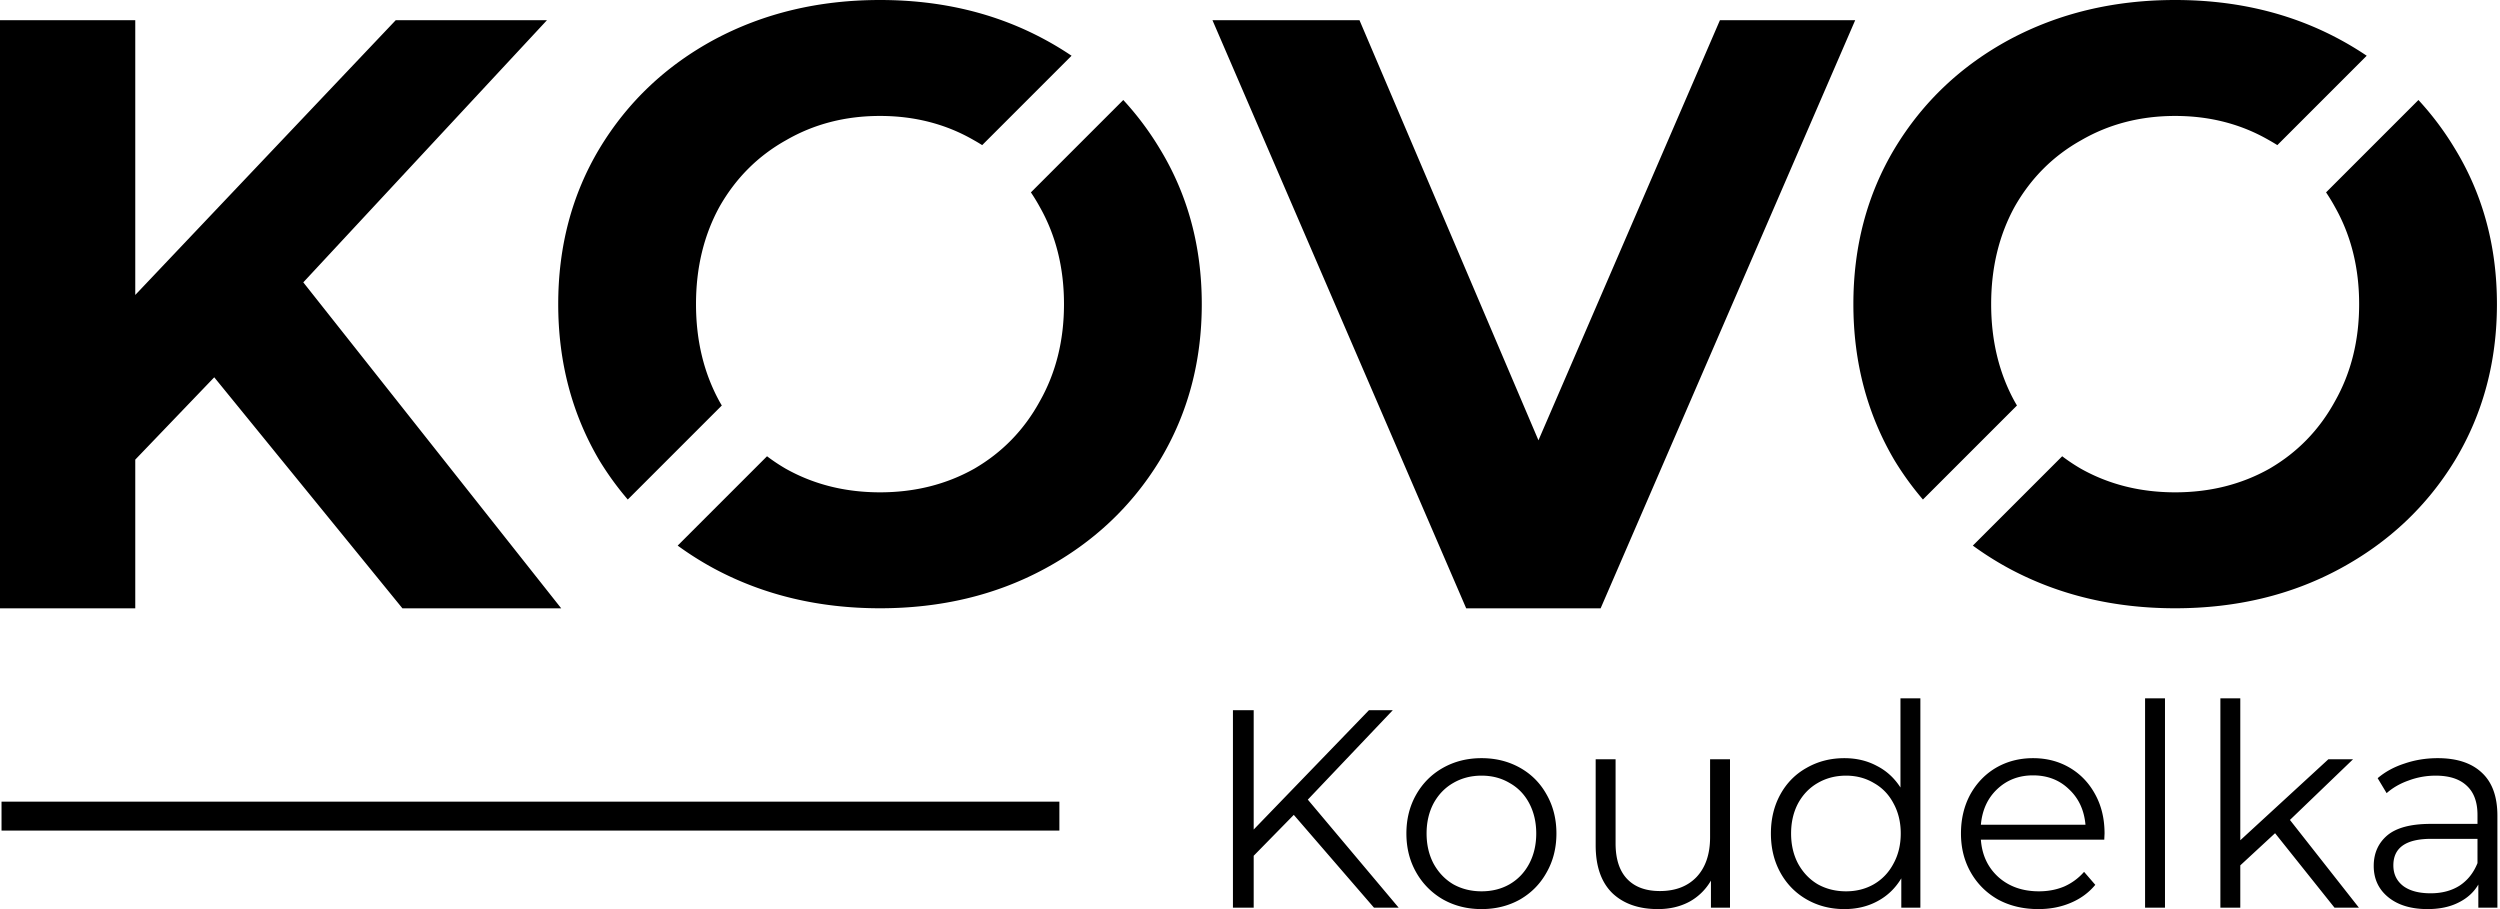
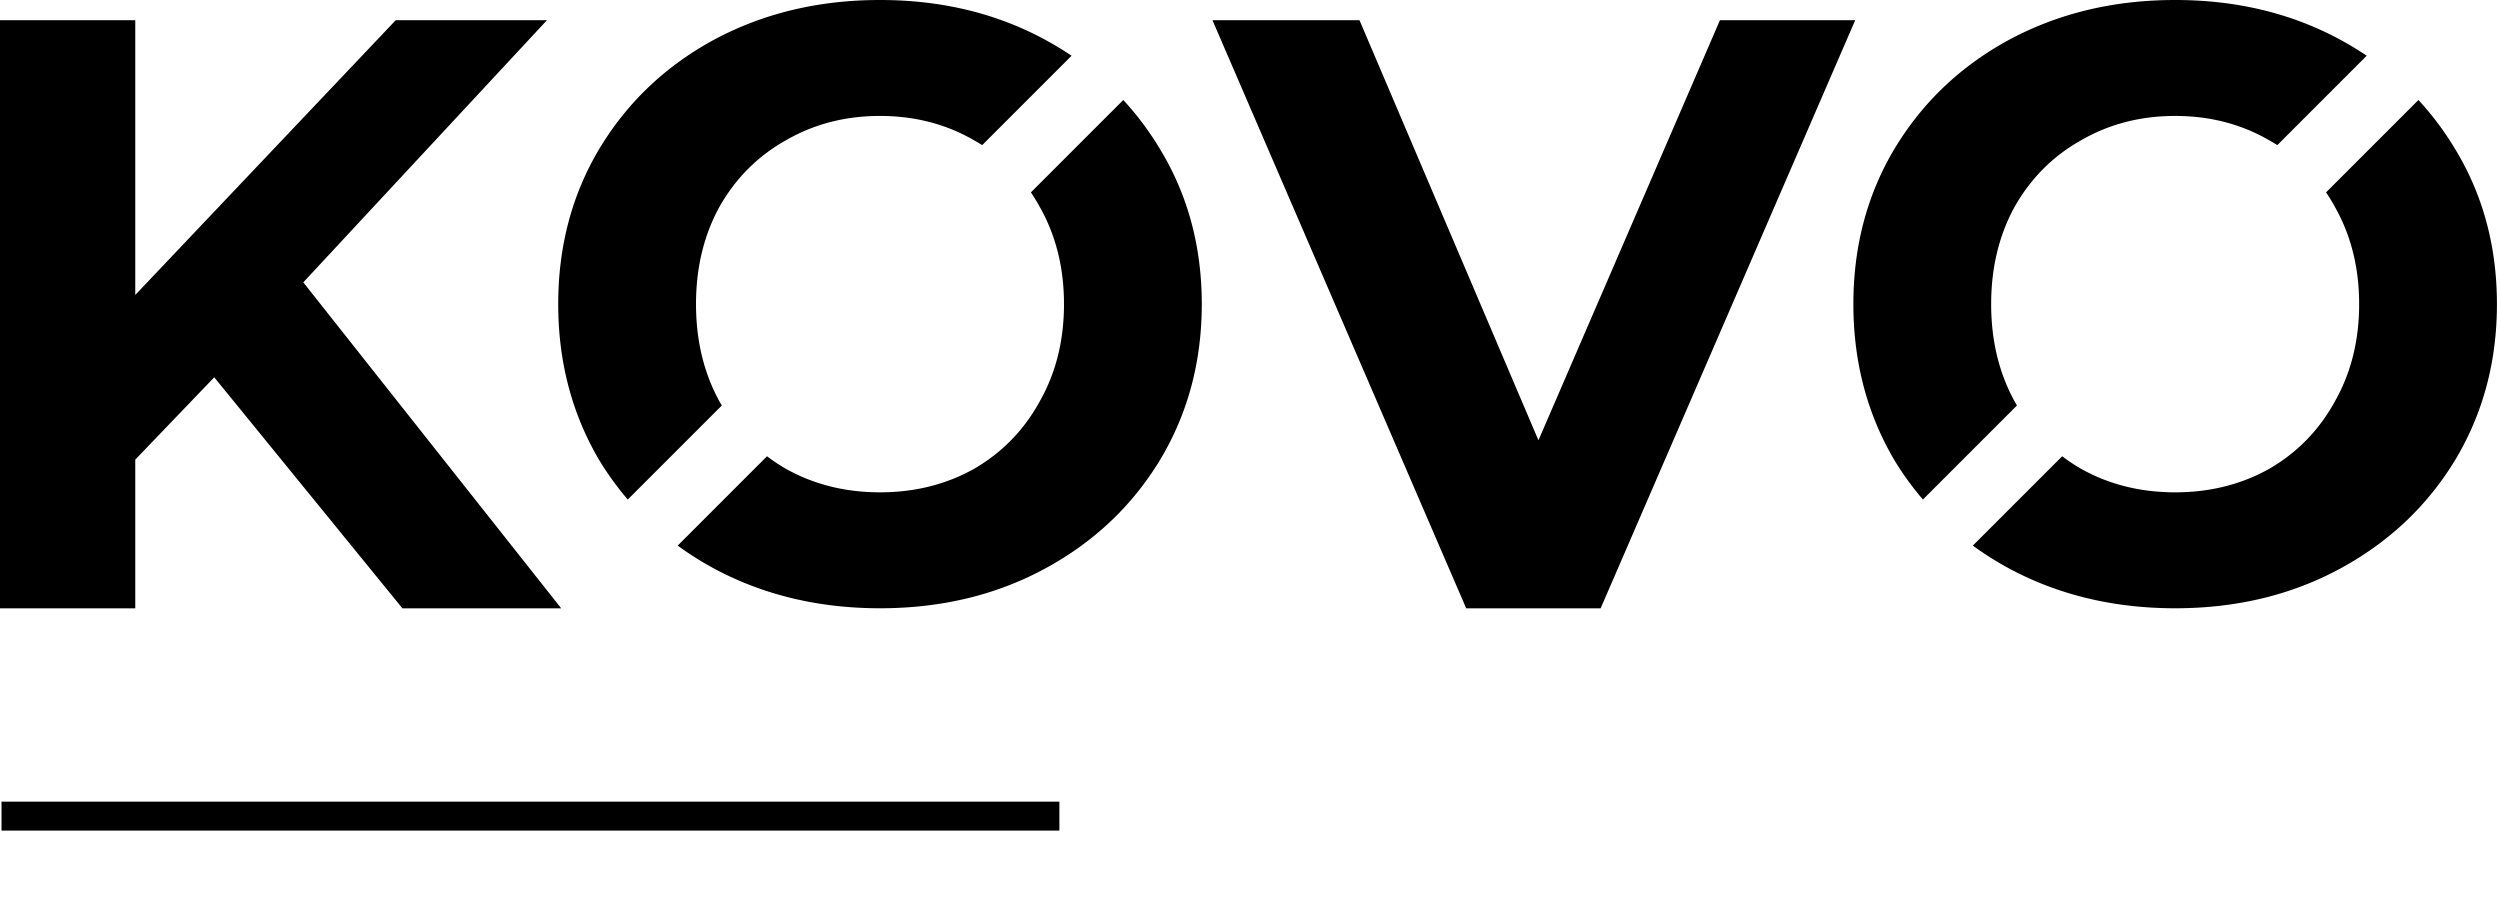
<svg xmlns="http://www.w3.org/2000/svg" x-ref="logo" class="w-20 text-indigo-900 transition-all duration-300 fill-current transform-gpu lg:w-24 lg:w-36 xl:w-44 sm:text-white" id="kovo-logo" viewBox="0 0 605 220">
-   <path d="M313.098 197.197l-9.705 9.899v12.563h-5.022v-47.792h5.022v28.88l27.893-28.88h5.768l-20.563 21.643 21.989 26.149h-5.973l-19.409-22.462zM358.535 220c-3.438 0-6.537-.774-9.297-2.321a17.367 17.367 0 01-6.515-6.555c-1.584-2.776-2.376-5.917-2.376-9.421 0-3.505.792-6.645 2.376-9.422 1.583-2.776 3.755-4.938 6.515-6.486 2.76-1.547 5.859-2.321 9.297-2.321 3.439 0 6.538.774 9.298 2.321 2.76 1.548 4.909 3.71 6.447 6.486 1.583 2.777 2.375 5.917 2.375 9.422 0 3.504-.792 6.645-2.375 9.421-1.538 2.777-3.687 4.962-6.447 6.555-2.76 1.547-5.859 2.321-9.298 2.321zm0-4.301c2.534 0 4.796-.569 6.787-1.707 2.036-1.183 3.619-2.845 4.75-4.984 1.131-2.139 1.697-4.574 1.697-7.305s-.566-5.166-1.697-7.305c-1.131-2.14-2.714-3.778-4.75-4.916-1.991-1.183-4.253-1.775-6.787-1.775-2.533 0-4.818.592-6.854 1.775-1.991 1.138-3.574 2.776-4.751 4.916-1.131 2.139-1.696 4.574-1.696 7.305s.565 5.166 1.696 7.305c1.177 2.139 2.76 3.801 4.751 4.984 2.036 1.138 4.321 1.707 6.854 1.707zM418.66 183.747v35.912h-4.614v-6.555a13.494 13.494 0 01-5.226 5.121c-2.217 1.183-4.751 1.775-7.601 1.775-4.66 0-8.347-1.297-11.062-3.892-2.669-2.639-4.004-6.486-4.004-11.538v-20.823h4.818v20.345c0 3.778.928 6.646 2.783 8.603 1.855 1.957 4.502 2.936 7.94 2.936 3.755 0 6.719-1.138 8.89-3.414 2.172-2.321 3.258-5.53 3.258-9.627v-18.843h4.818zM464.731 169v50.659h-4.615v-7.101c-1.448 2.413-3.371 4.256-5.769 5.53-2.352 1.275-5.022 1.912-8.008 1.912-3.348 0-6.379-.774-9.094-2.321-2.714-1.548-4.841-3.71-6.379-6.486-1.538-2.777-2.307-5.94-2.307-9.49s.769-6.714 2.307-9.49c1.538-2.777 3.665-4.916 6.379-6.418 2.715-1.547 5.746-2.321 9.094-2.321 2.896 0 5.497.614 7.805 1.843 2.352 1.184 4.275 2.936 5.768 5.257V169h4.819zm-17.985 46.699c2.489 0 4.728-.569 6.719-1.707 2.036-1.183 3.62-2.845 4.751-4.984 1.176-2.139 1.764-4.574 1.764-7.305s-.588-5.166-1.764-7.305c-1.131-2.14-2.715-3.778-4.751-4.916-1.991-1.183-4.23-1.775-6.719-1.775-2.533 0-4.818.592-6.854 1.775-1.991 1.138-3.574 2.776-4.75 4.916-1.132 2.139-1.697 4.574-1.697 7.305s.565 5.166 1.697 7.305c1.176 2.139 2.759 3.801 4.75 4.984 2.036 1.138 4.321 1.707 6.854 1.707zM509.232 203.205h-29.861c.272 3.732 1.697 6.759 4.276 9.08 2.579 2.276 5.836 3.414 9.772 3.414 2.217 0 4.253-.387 6.108-1.161a13.721 13.721 0 004.819-3.55l2.714 3.141c-1.583 1.911-3.574 3.368-5.972 4.369-2.352 1.001-4.954 1.502-7.804 1.502-3.665 0-6.922-.774-9.773-2.321-2.805-1.593-4.999-3.778-6.583-6.555-1.583-2.776-2.375-5.917-2.375-9.421 0-3.505.747-6.645 2.24-9.422 1.538-2.776 3.619-4.938 6.243-6.486 2.67-1.547 5.656-2.321 8.958-2.321 3.303 0 6.267.774 8.891 2.321 2.624 1.548 4.682 3.71 6.175 6.486 1.493 2.731 2.24 5.872 2.24 9.422l-.068 1.502zm-17.238-15.566c-3.438 0-6.334 1.115-8.686 3.345-2.308 2.185-3.62 5.052-3.937 8.602h25.314c-.317-3.55-1.651-6.417-4.004-8.602-2.307-2.23-5.203-3.345-8.687-3.345zM519.107 169h4.819v50.659h-4.819V169zM550.567 201.635l-8.416 7.783v10.241h-4.818V169h4.818v34.341l21.31-19.594h5.972l-15.27 14.679 16.695 21.233h-5.904l-14.387-18.024zM589.916 183.474c4.66 0 8.234 1.183 10.723 3.55 2.488 2.321 3.732 5.781 3.732 10.378v22.257h-4.614v-5.599c-1.086 1.866-2.692 3.323-4.819 4.37-2.081 1.047-4.569 1.57-7.465 1.57-3.981 0-7.148-.956-9.501-2.867-2.353-1.912-3.529-4.438-3.529-7.579 0-3.049 1.086-5.507 3.257-7.373 2.217-1.866 5.724-2.799 10.519-2.799h11.334v-2.185c0-3.095-.86-5.439-2.579-7.032-1.719-1.639-4.23-2.458-7.533-2.458-2.262 0-4.434.387-6.515 1.16-2.081.729-3.868 1.753-5.361 3.073l-2.172-3.619c1.81-1.547 3.981-2.731 6.515-3.55 2.534-.865 5.203-1.297 8.008-1.297zm-1.697 32.703c2.715 0 5.045-.615 6.991-1.844 1.945-1.274 3.393-3.095 4.343-5.462V203h-11.198c-6.108 0-9.162 2.139-9.162 6.418 0 2.093.792 3.755 2.376 4.984 1.583 1.183 3.8 1.775 6.65 1.775z" />
  <path fill-rule="evenodd" clip-rule="evenodd" d="M256.371 201h-256v-7h256v7z" />
  <path d="M151.92 120.887a72.382 72.382 0 01-6.868-9.469c-6.642-11.251-9.962-23.856-9.962-37.817 0-13.961 3.32-26.5 9.962-37.614 6.777-11.25 16.062-20.06 27.854-26.431C184.834 3.186 198.186 0 212.96 0c14.774 0 28.058 3.185 39.85 9.556a77.553 77.553 0 016.508 3.934l-21.63 21.63a42.497 42.497 0 00-1.957-1.166c-6.777-3.93-14.367-5.896-22.771-5.896s-15.994 1.965-22.772 5.896c-6.777 3.795-12.131 9.15-16.062 16.062-3.795 6.913-5.692 14.774-5.692 23.585 0 8.81 1.897 16.672 5.692 23.584.181.318.365.633.552.945l-22.758 22.757zM172.906 137.645c11.928 6.371 25.28 9.556 40.054 9.556 14.774 0 28.058-3.185 39.85-9.556 11.792-6.37 21.077-15.113 27.854-26.227 6.778-11.251 10.166-23.856 10.166-37.817 0-13.961-3.388-26.5-10.166-37.614a72.066 72.066 0 00-8.829-11.787l-22.357 22.356a43.556 43.556 0 012.112 3.46c3.931 6.913 5.896 14.774 5.896 23.585 0 8.81-1.965 16.672-5.896 23.584-3.795 6.913-9.081 12.335-15.859 16.266-6.777 3.795-14.367 5.693-22.771 5.693s-15.994-1.898-22.772-5.693a44.355 44.355 0 01-4.567-3.037l-21.623 21.622a77.507 77.507 0 008.908 5.609zM51.846 91.305L32.734 111.23v35.987H0V4.895h32.734V71.38L95.762 4.895h36.597L73.397 68.33l62.419 78.887H97.389L51.846 91.305zM448.955 4.895L387.35 147.217h-32.53L293.418 4.895h35.58l43.307 101.658L416.221 4.895h32.734zM458.48 111.418a72.29 72.29 0 006.868 9.469l22.757-22.757a53.19 53.19 0 01-.551-.945c-3.795-6.912-5.693-14.774-5.693-23.584s1.898-16.672 5.693-23.585c3.931-6.913 9.285-12.267 16.062-16.062 6.777-3.93 14.368-5.896 22.771-5.896 8.404 0 15.995 1.965 22.772 5.896.667.373 1.319.762 1.957 1.165l21.629-21.629a77.534 77.534 0 00-6.507-3.934C554.445 3.186 541.162 0 526.387 0c-14.774 0-28.125 3.185-40.053 9.556-11.792 6.37-21.077 15.18-27.854 26.431-6.642 11.115-9.963 23.653-9.963 37.614 0 13.96 3.321 26.566 9.963 37.817zM526.387 147.201c-14.774 0-28.125-3.185-40.053-9.556a77.507 77.507 0 01-8.908-5.609l21.623-21.622a44.355 44.355 0 004.567 3.037c6.777 3.795 14.368 5.693 22.771 5.693 8.404 0 15.995-1.898 22.772-5.693 6.777-3.931 12.063-9.353 15.859-16.266 3.93-6.912 5.896-14.774 5.896-23.584s-1.966-16.672-5.896-23.585a43.556 43.556 0 00-2.112-3.46L585.262 24.2a72.071 72.071 0 018.83 11.787c6.777 11.115 10.166 23.653 10.166 37.614 0 13.96-3.389 26.566-10.166 37.817-6.777 11.114-16.062 19.857-27.854 26.227-11.793 6.371-25.076 9.556-39.851 9.556z" />
</svg>